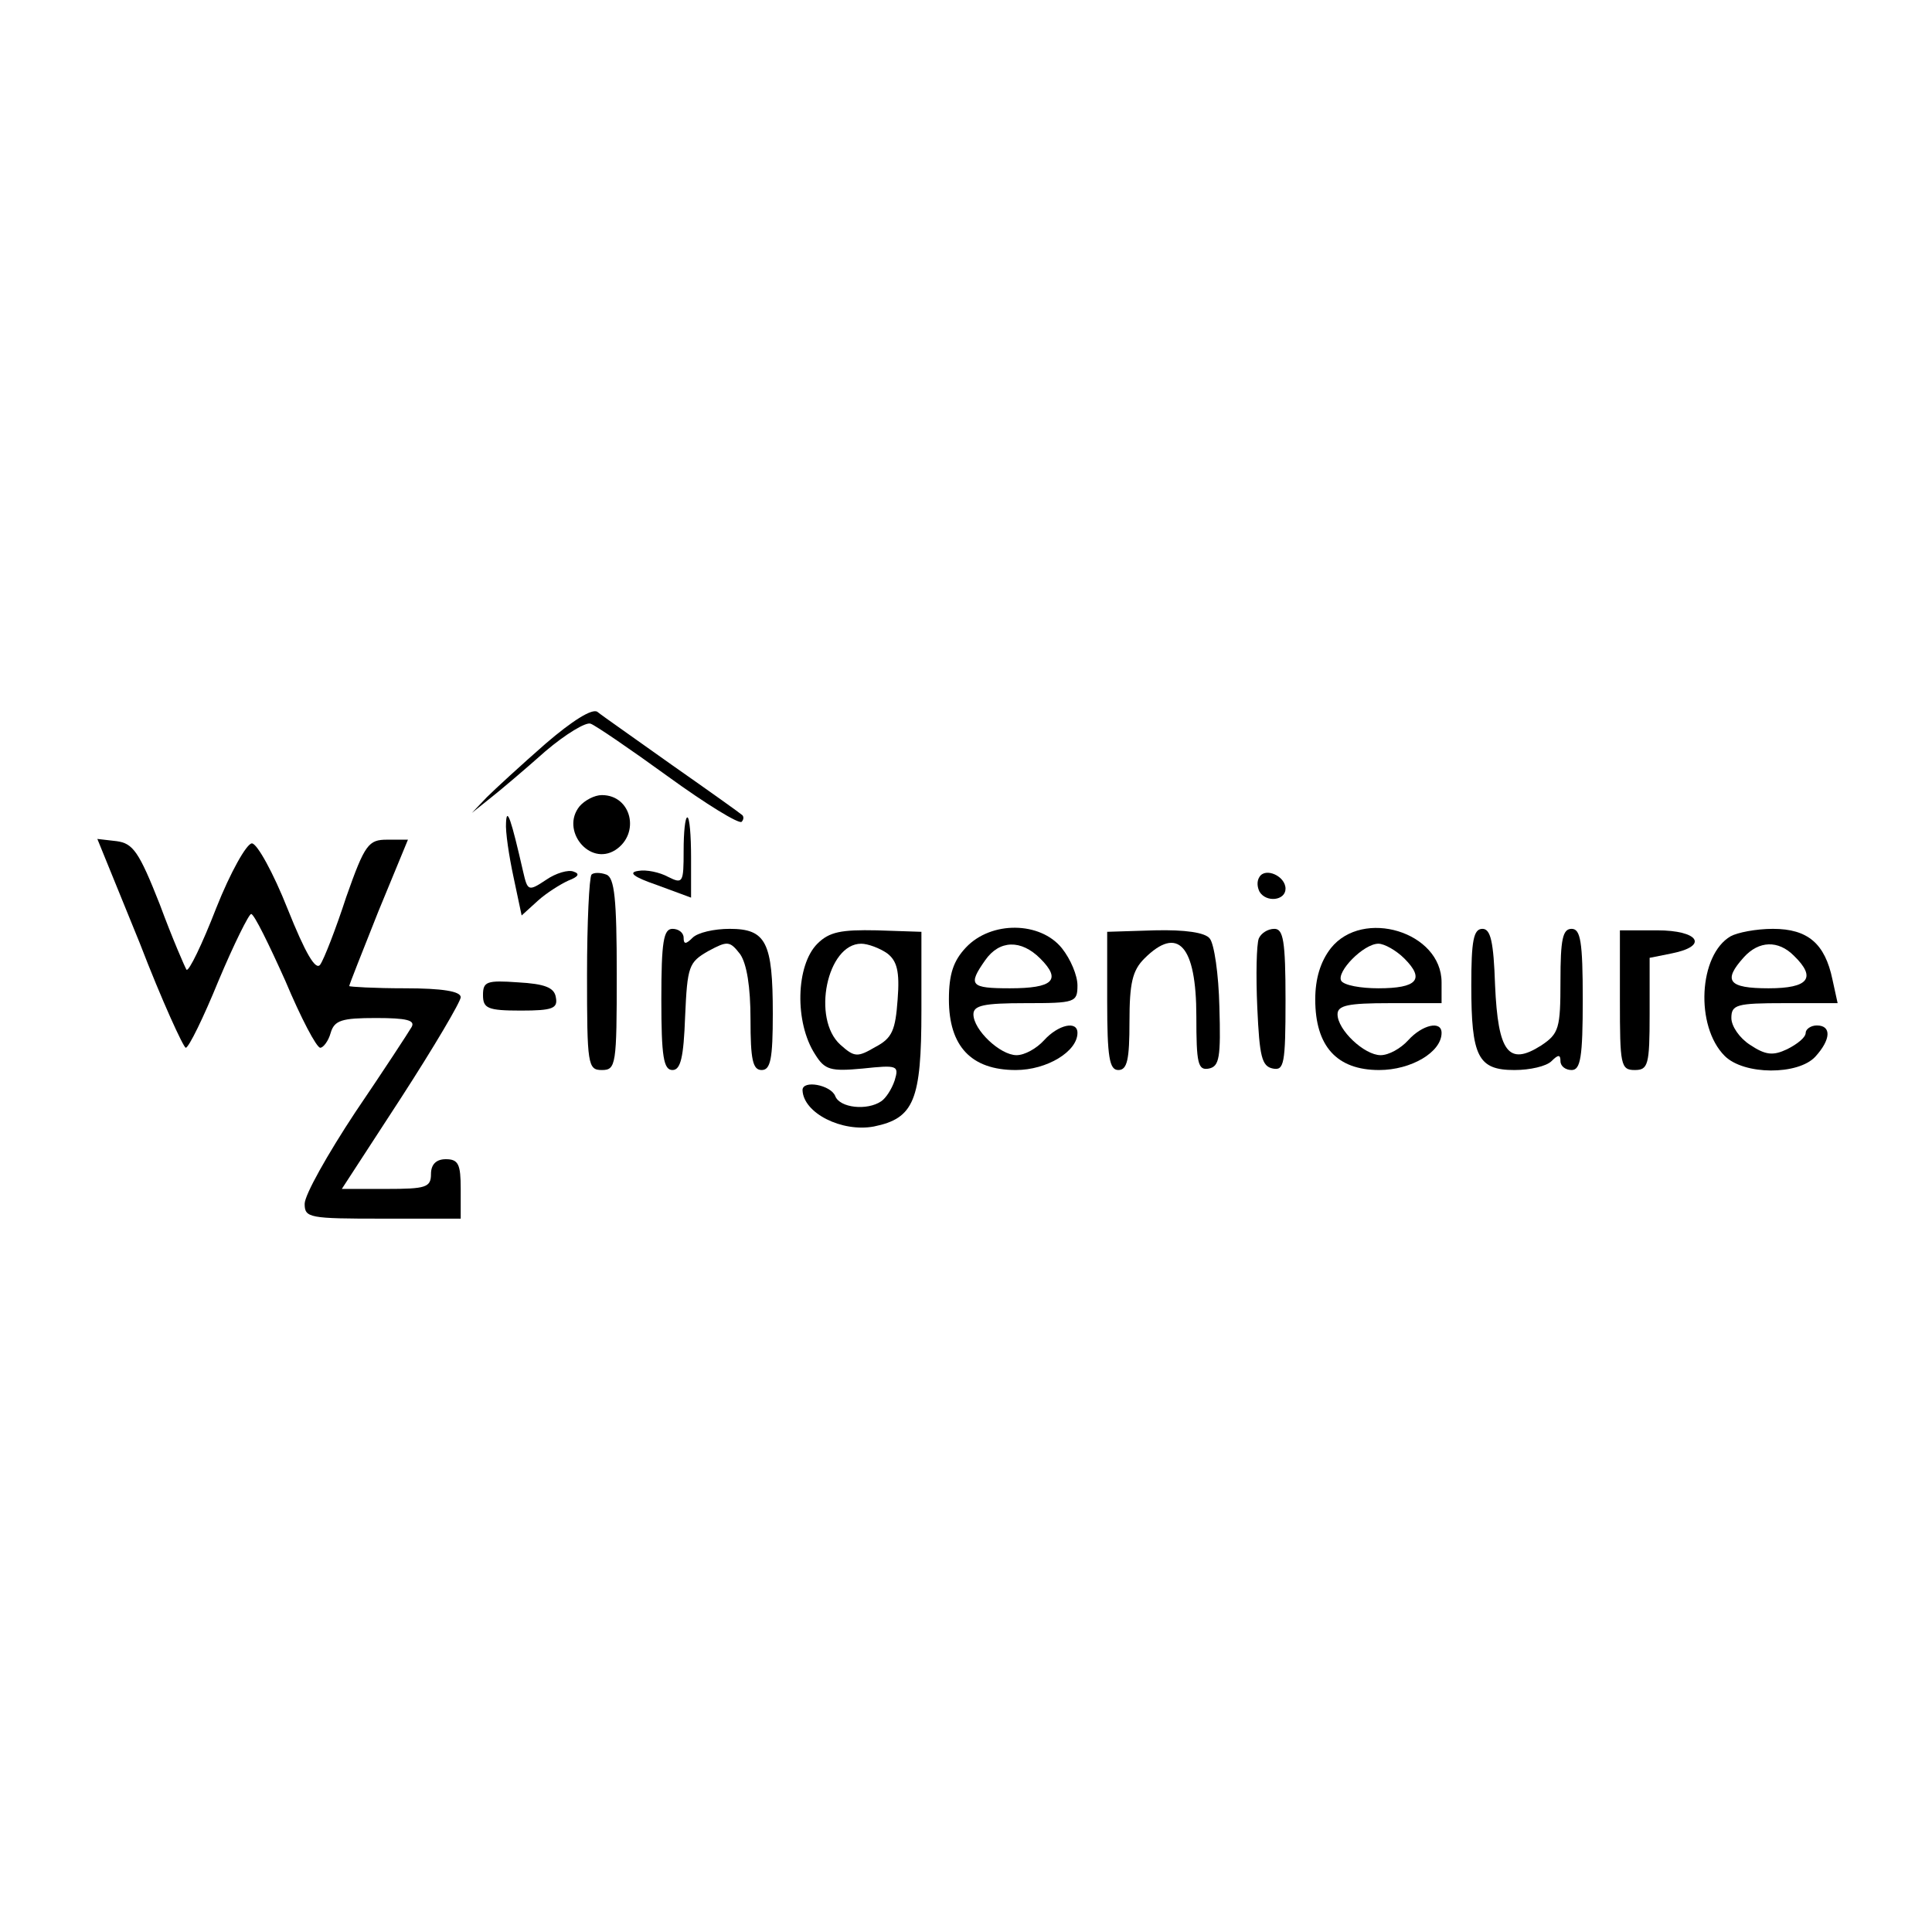
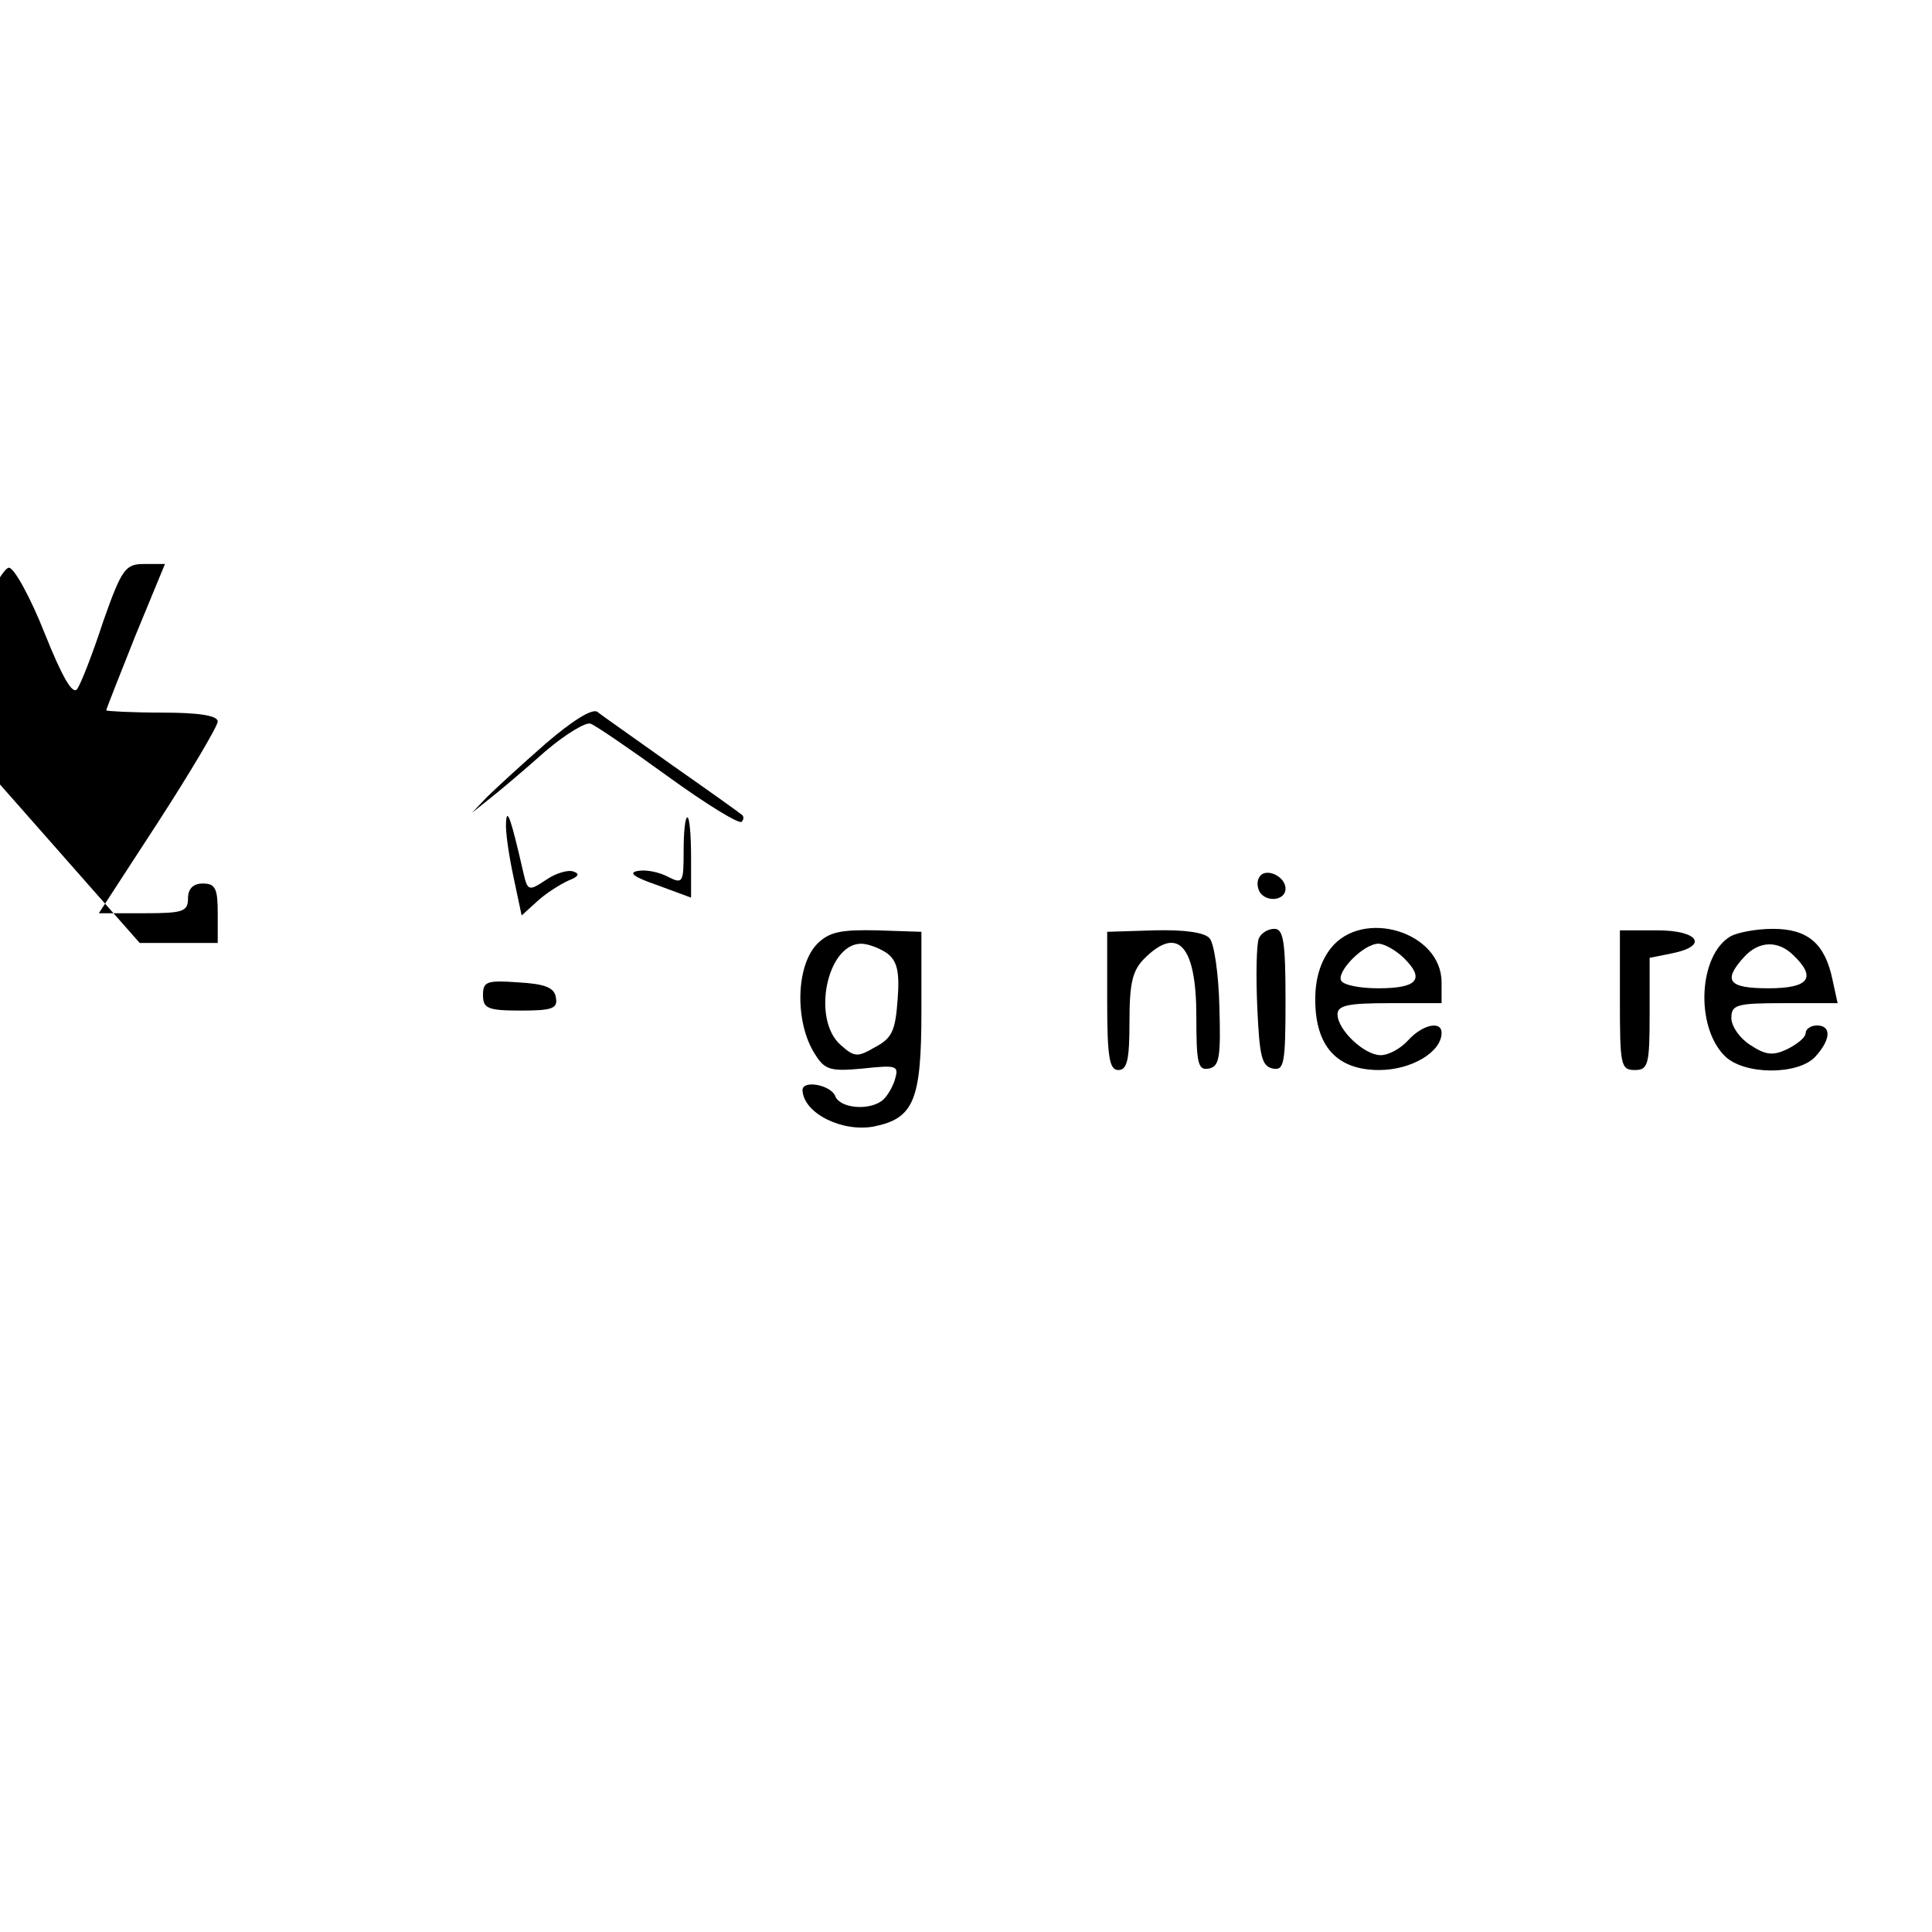
<svg xmlns="http://www.w3.org/2000/svg" version="1.0" width="260pt" height="260pt" viewBox="0 0 260 260" preserveAspectRatio="xMidYMid meet">
  <g transform="translate(0,260) scale(0.1,-0.1)" fill="#000000" stroke="none">
    <path d="M734 1599 c-32 -28 -68 -61 -79 -72 l-20 -21 25 20 c14 11 47 39 74 63 27 23 55 40 61 37 6 -2 53 -34 104 -71 51 -37 95 -64 99 -61 3 3 3 7 1 9 -2 2 -44 32 -94 67 -49 35 -95 67 -101 72 -7 5 -34 -12 -70 -43z" />
-     <path d="M780 1515 c-26 -32 13 -81 48 -59 34 22 22 74 -18 74 -10 0 -23 -7 -30 -15z" />
    <path d="M681 1493 c-1 -12 4 -45 10 -73 l11 -52 22 20 c11 10 30 22 41 27 13 5 16 9 7 12 -7 3 -24 -2 -37 -11 -24 -16 -25 -15 -31 11 -16 70 -22 88 -23 66z" />
    <path d="M920 1455 c0 -43 -1 -45 -21 -35 -11 6 -29 10 -40 8 -14 -2 -7 -8 25 -19 l46 -17 0 54 c0 30 -2 54 -5 54 -3 0 -5 -20 -5 -45z" />
-     <path d="M188 1331 c30 -78 59 -141 62 -141 4 0 24 41 44 90 21 50 41 90 44 90 4 0 24 -41 46 -90 21 -50 42 -90 47 -90 4 0 11 9 14 20 5 17 15 20 61 20 41 0 53 -3 48 -12 -4 -7 -38 -59 -76 -115 -37 -56 -68 -111 -68 -123 0 -19 6 -20 105 -20 l105 0 0 40 c0 33 -3 40 -20 40 -13 0 -20 -7 -20 -20 0 -18 -7 -20 -60 -20 l-60 0 80 123 c44 68 80 129 80 135 0 8 -25 12 -75 12 -41 0 -75 2 -75 3 0 2 18 47 39 100 l40 97 -28 0 c-25 0 -30 -6 -55 -77 -14 -43 -30 -84 -35 -91 -6 -9 -20 15 -44 75 -19 48 -41 88 -48 88 -7 0 -29 -39 -48 -87 -19 -49 -37 -86 -40 -83 -2 3 -19 42 -36 88 -28 71 -36 82 -58 85 l-26 3 57 -140z" />
-     <path d="M796 1423 c-3 -4 -6 -64 -6 -135 0 -121 1 -128 20 -128 19 0 20 7 20 129 0 101 -3 130 -14 134 -8 3 -17 3 -20 0z" />
+     <path d="M188 1331 l105 0 0 40 c0 33 -3 40 -20 40 -13 0 -20 -7 -20 -20 0 -18 -7 -20 -60 -20 l-60 0 80 123 c44 68 80 129 80 135 0 8 -25 12 -75 12 -41 0 -75 2 -75 3 0 2 18 47 39 100 l40 97 -28 0 c-25 0 -30 -6 -55 -77 -14 -43 -30 -84 -35 -91 -6 -9 -20 15 -44 75 -19 48 -41 88 -48 88 -7 0 -29 -39 -48 -87 -19 -49 -37 -86 -40 -83 -2 3 -19 42 -36 88 -28 71 -36 82 -58 85 l-26 3 57 -140z" />
    <path d="M1695 1420 c-4 -6 -3 -14 0 -20 9 -15 35 -12 35 4 0 17 -27 29 -35 16z" />
-     <path d="M890 1255 c0 -77 3 -95 15 -95 11 0 15 17 17 72 3 68 5 73 31 88 26 14 29 14 43 -4 9 -13 14 -44 14 -88 0 -54 3 -68 15 -68 12 0 15 15 15 76 0 96 -9 114 -58 114 -21 0 -43 -5 -50 -12 -9 -9 -12 -9 -12 0 0 7 -7 12 -15 12 -12 0 -15 -17 -15 -95z" />
    <path d="M1100 1330 c-29 -29 -31 -106 -3 -149 13 -21 21 -23 64 -19 47 5 49 4 43 -16 -4 -12 -12 -24 -18 -28 -19 -13 -56 -9 -62 7 -6 15 -44 22 -44 8 1 -31 53 -57 96 -49 54 11 64 35 64 156 l0 106 -60 2 c-48 1 -64 -2 -80 -18z m94 -13 c13 -10 17 -24 14 -62 -3 -41 -7 -52 -30 -64 -24 -14 -28 -14 -47 3 -39 35 -18 136 28 136 9 0 25 -6 35 -13z" />
-     <path d="M1300 1325 c-17 -18 -23 -36 -23 -70 0 -63 30 -95 90 -95 42 0 83 25 83 50 0 17 -26 11 -45 -10 -10 -11 -26 -20 -37 -20 -22 0 -58 34 -58 55 0 12 14 15 70 15 67 0 70 1 70 24 0 13 -9 35 -21 50 -29 36 -95 37 -129 1z m100 -15 c29 -29 17 -40 -41 -40 -53 0 -57 4 -33 38 19 27 48 28 74 2z" />
    <path d="M1490 1253 c0 -76 3 -93 15 -93 12 0 15 14 15 65 0 52 4 69 20 85 45 45 70 18 70 -78 0 -63 2 -73 17 -70 14 3 16 15 14 83 -1 44 -7 85 -13 92 -6 8 -33 12 -74 11 l-64 -2 0 -93z" />
    <path d="M1694 1337 c-3 -8 -4 -49 -2 -93 3 -66 6 -79 21 -82 15 -3 17 6 17 92 0 80 -3 96 -15 96 -9 0 -18 -6 -21 -13z" />
    <path d="M1791 1324 c-14 -18 -21 -41 -21 -69 0 -63 29 -95 86 -95 43 0 84 24 84 50 0 17 -26 11 -45 -10 -10 -11 -26 -20 -37 -20 -22 0 -58 34 -58 55 0 12 14 15 70 15 l70 0 0 28 c0 68 -106 100 -149 46z m99 -14 c28 -28 17 -40 -35 -40 -24 0 -46 4 -50 10 -7 12 30 50 50 50 8 0 24 -9 35 -20z" />
-     <path d="M1980 1274 c0 -96 9 -114 58 -114 21 0 43 5 50 12 9 9 12 9 12 0 0 -7 7 -12 15 -12 12 0 15 17 15 95 0 78 -3 95 -15 95 -12 0 -15 -14 -15 -70 0 -64 -2 -71 -26 -87 -44 -28 -58 -9 -62 81 -2 59 -6 76 -17 76 -12 0 -15 -16 -15 -76z" />
    <path d="M2180 1254 c0 -87 1 -94 20 -94 18 0 20 7 20 75 l0 76 30 6 c50 10 36 31 -20 31 l-50 0 0 -94z" />
    <path d="M2329 1340 c-43 -25 -48 -121 -8 -161 26 -26 99 -26 122 -1 21 23 22 42 2 42 -8 0 -15 -5 -15 -10 0 -6 -11 -15 -25 -22 -19 -9 -29 -8 -50 6 -14 9 -25 25 -25 36 0 18 7 20 71 20 l72 0 -7 32 c-10 48 -33 68 -80 68 -23 0 -48 -5 -57 -10z m85 -26 c31 -30 20 -44 -34 -44 -54 0 -62 10 -33 42 20 22 46 23 67 2z" />
    <path d="M650 1261 c0 -18 6 -21 51 -21 43 0 50 3 47 18 -2 13 -15 18 -51 20 -42 3 -47 1 -47 -17z" />
  </g>
</svg>